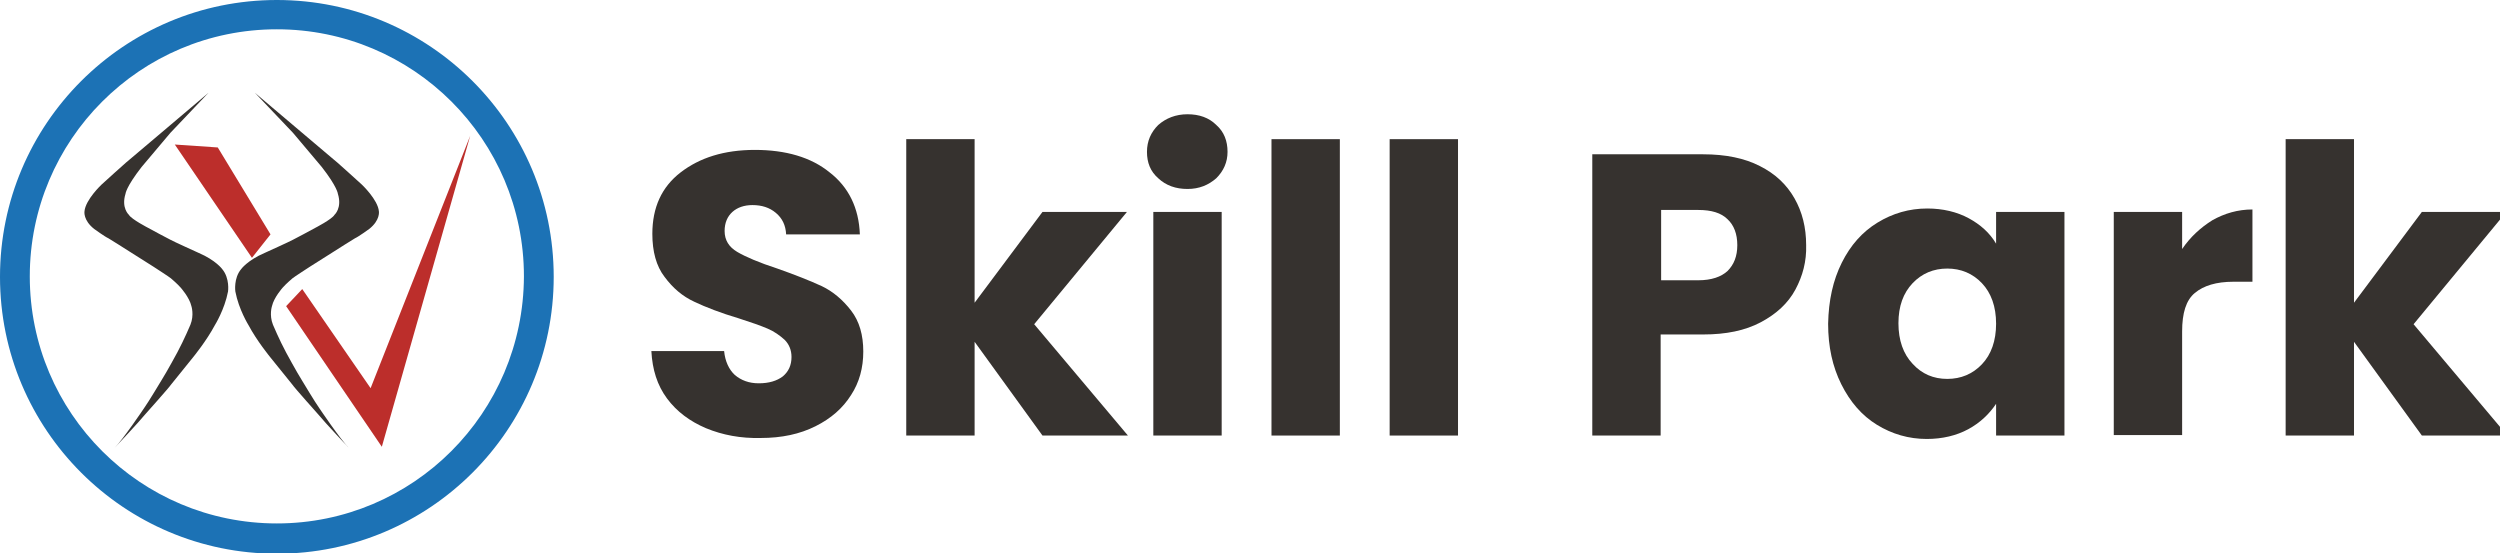
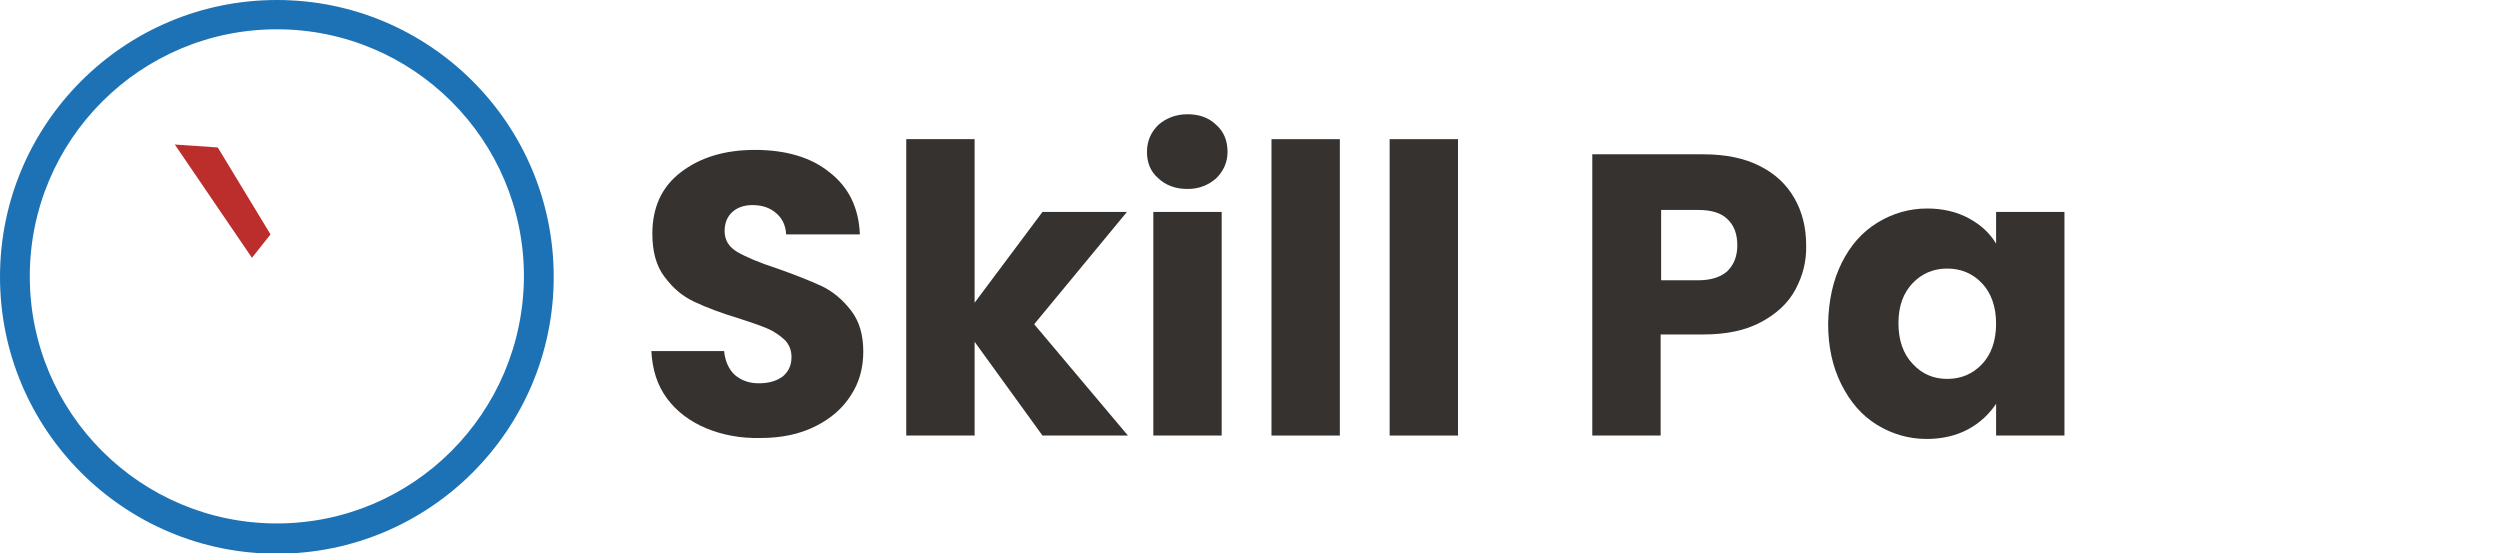
<svg xmlns="http://www.w3.org/2000/svg" version="1.1" id="Layer_1" x="0px" y="0px" viewBox="0 0 512 113.3" style="enable-background:new 0 0 512 113.3;" xml:space="preserve">
  <style type="text/css">
	.st0{fill:#1C72B5;}
	.st1{fill:#36322F;}
	.st2{fill:#BC2E2B;}
</style>
  <g>
    <g>
      <path class="st0" d="M56.7,0C25.4,0,0,25.4,0,56.7s25.4,56.7,56.7,56.7s56.7-25.4,56.7-56.7S88,0,56.7,0 M56.7,107.2    c-27.9,0-50.6-22.6-50.6-50.6c0-27.9,22.6-50.6,50.6-50.6c27.9,0,50.6,22.6,50.6,50.6C107.2,84.6,84.6,107.2,56.7,107.2z" />
-       <path class="st1" d="M42.7,19c0,0-17,14.4-16.9,14.3c0,0-4.6,4.1-5,4.5c0,0-3.3,3.1-3.5,5.5c0,0-0.3,1.8,2,3.6    c0,0,2.2,1.6,2.9,1.9c0,0,4.2,2.6,4.3,2.7l4.9,3.1c0,0,3.4,2.2,3.6,2.4c0,0,1.3,1.1,2,1.9c0,0,1.8,2,2.2,3.8c0,0,0.6,1.8-0.2,3.8    c0,0-1.3,3.1-2.7,5.7c0,0-2.1,3.9-3.3,5.8c0,0-2.7,4.5-3.5,5.6c0,0-4.3,6.4-6.1,8.2c0,0,5-5.3,6.3-6.9c0,0,5-5.6,5.3-6.1    c0,0,4.3-5.3,4.6-5.7c0,0,2.7-3.3,4.4-6.5c0,0,2-3.2,2.7-6.9c0,0,0.4-2.7-1.2-4.6c0,0-1.3-1.8-4.8-3.3c0,0-5.3-2.4-5.8-2.7    c0,0-4.4-2.3-4.5-2.4c0,0-3.5-1.8-4-2.7c0,0-1.6-1.4-0.7-4.3c0,0,0.1-1.4,3.3-5.5l5.9-7L42.7,19z" />
-       <path class="st1" d="M52.2,19c0,0,17,14.4,16.9,14.3c0,0,4.6,4.1,5,4.5c0,0,3.3,3.1,3.5,5.5c0,0,0.3,1.8-2,3.6    c0,0-2.2,1.6-2.9,1.9c0,0-4.2,2.6-4.3,2.7l-4.9,3.1c0,0-3.4,2.2-3.6,2.4c0,0-1.3,1.1-2,1.9c0,0-1.8,2-2.2,3.8c0,0-0.6,1.8,0.2,3.8    c0,0,1.3,3.1,2.7,5.7c0,0,2.1,3.9,3.3,5.8c0,0,2.7,4.5,3.5,5.6c0,0,4.3,6.4,6.1,8.2c0,0-5-5.3-6.3-6.9c0,0-5-5.6-5.3-6.1    c0,0-4.3-5.3-4.6-5.7c0,0-2.7-3.3-4.4-6.5c0,0-2-3.2-2.7-6.9c0,0-0.4-2.7,1.2-4.6c0,0,1.3-1.8,4.8-3.3c0,0,5.3-2.4,5.8-2.7    c0,0,4.4-2.3,4.5-2.4c0,0,3.5-1.8,4-2.7c0,0,1.6-1.4,0.7-4.3c0,0-0.1-1.4-3.3-5.5l-5.9-7L52.2,19z" />
      <polygon class="st2" points="35.8,29.6 44.6,30.2 55.4,48 51.6,52.8   " />
-       <polygon class="st2" points="58.6,62.7 61.9,59.2 75.9,79.5 96.3,27.8 78.2,91.5   " />
    </g>
    <g>
      <path class="st1" d="M144.6,87.7c-3.3-1.4-6-3.4-8-6.1c-2-2.7-3-5.9-3.2-9.7h14.9c0.2,2.1,1,3.8,2.2,4.9c1.3,1.1,2.9,1.7,4.9,1.7    c2.1,0,3.7-0.5,4.9-1.4c1.2-1,1.8-2.3,1.8-4c0-1.4-0.5-2.6-1.4-3.5c-1-0.9-2.1-1.7-3.5-2.3c-1.4-0.6-3.4-1.3-5.9-2.1    c-3.7-1.1-6.8-2.3-9.1-3.4c-2.4-1.1-4.4-2.8-6.1-5.1c-1.7-2.2-2.5-5.2-2.5-8.8c0-5.4,1.9-9.6,5.8-12.6c3.9-3,8.9-4.6,15.2-4.6    c6.3,0,11.5,1.5,15.3,4.6c3.9,3,6,7.3,6.2,12.7H161c-0.1-1.9-0.8-3.3-2.1-4.4c-1.3-1.1-2.9-1.6-4.8-1.6c-1.7,0-3.1,0.5-4.1,1.4    c-1,0.9-1.6,2.2-1.6,3.9c0,1.9,0.9,3.3,2.6,4.3c1.7,1,4.5,2.2,8.2,3.4c3.7,1.3,6.7,2.5,9.1,3.6c2.3,1.1,4.3,2.8,6,5    c1.7,2.2,2.5,5,2.5,8.4c0,3.3-0.8,6.3-2.5,8.9c-1.7,2.7-4.1,4.8-7.3,6.4c-3.2,1.6-6.9,2.4-11.2,2.4    C151.7,89.8,148,89.1,144.6,87.7z" />
      <path class="st1" d="M213.5,89.2L199.6,70v19.2h-14V28.5h14V62l13.9-18.6h17.3l-19,23l19.2,22.8H213.5z" />
      <path class="st1" d="M237.2,36.5c-1.6-1.4-2.3-3.2-2.3-5.4c0-2.2,0.8-4,2.3-5.5c1.6-1.4,3.6-2.2,6-2.2c2.4,0,4.4,0.7,5.9,2.2    c1.6,1.4,2.3,3.3,2.3,5.5c0,2.1-0.8,3.9-2.3,5.4c-1.6,1.4-3.5,2.2-5.9,2.2C240.8,38.7,238.8,38,237.2,36.5z M250.2,43.4v45.8h-14    V43.4H250.2z" />
      <path class="st1" d="M274.4,28.5v60.7h-14V28.5H274.4z" />
      <path class="st1" d="M298.6,28.5v60.7h-14V28.5H298.6z" />
      <path class="st1" d="M367.7,59.3c-1.5,2.8-3.9,5-7.1,6.7c-3.2,1.7-7.1,2.5-11.8,2.5h-8.7v20.7h-14V31.6h22.7    c4.6,0,8.5,0.8,11.6,2.4c3.2,1.6,5.5,3.8,7.1,6.6c1.6,2.8,2.4,6,2.4,9.6C370,53.5,369.2,56.5,367.7,59.3z M353.8,55.5    c1.3-1.3,2-3,2-5.3s-0.7-4.1-2-5.3c-1.3-1.3-3.3-1.9-6-1.9h-7.6v14.4h7.6C350.5,57.4,352.5,56.7,353.8,55.5z" />
      <path class="st1" d="M377.2,53.8c1.8-3.6,4.2-6.3,7.3-8.2c3.1-1.9,6.5-2.9,10.2-2.9c3.2,0,6.1,0.7,8.5,2s4.3,3,5.6,5.2v-6.5h14    v45.8h-14v-6.5c-1.4,2.1-3.3,3.9-5.7,5.2c-2.4,1.3-5.3,2-8.5,2c-3.7,0-7.1-1-10.2-2.9c-3.1-1.9-5.5-4.7-7.3-8.3    c-1.8-3.6-2.7-7.7-2.7-12.4C374.5,61.5,375.4,57.4,377.2,53.8z M405.9,58c-1.9-2-4.3-3-7.1-3c-2.8,0-5.2,1-7.1,3    c-1.9,2-2.9,4.7-2.9,8.2c0,3.5,1,6.3,2.9,8.3c1.9,2.1,4.3,3.1,7.1,3.1c2.8,0,5.2-1,7.1-3c1.9-2,2.9-4.8,2.9-8.3    C408.8,62.8,407.8,60,405.9,58z" />
-       <path class="st1" d="M453.1,45.1c2.5-1.4,5.2-2.2,8.2-2.2v14.8h-3.9c-3.5,0-6.1,0.8-7.9,2.3c-1.8,1.5-2.6,4.1-2.6,7.9v21.2h-14    V43.4h14v7.6C448.6,48.5,450.7,46.6,453.1,45.1z" />
-       <path class="st1" d="M496,89.2L482.1,70v19.2h-14V28.5h14V62l13.9-18.6h17.3l-19,23l19.2,22.8H496z" />
    </g>
  </g>
</svg>